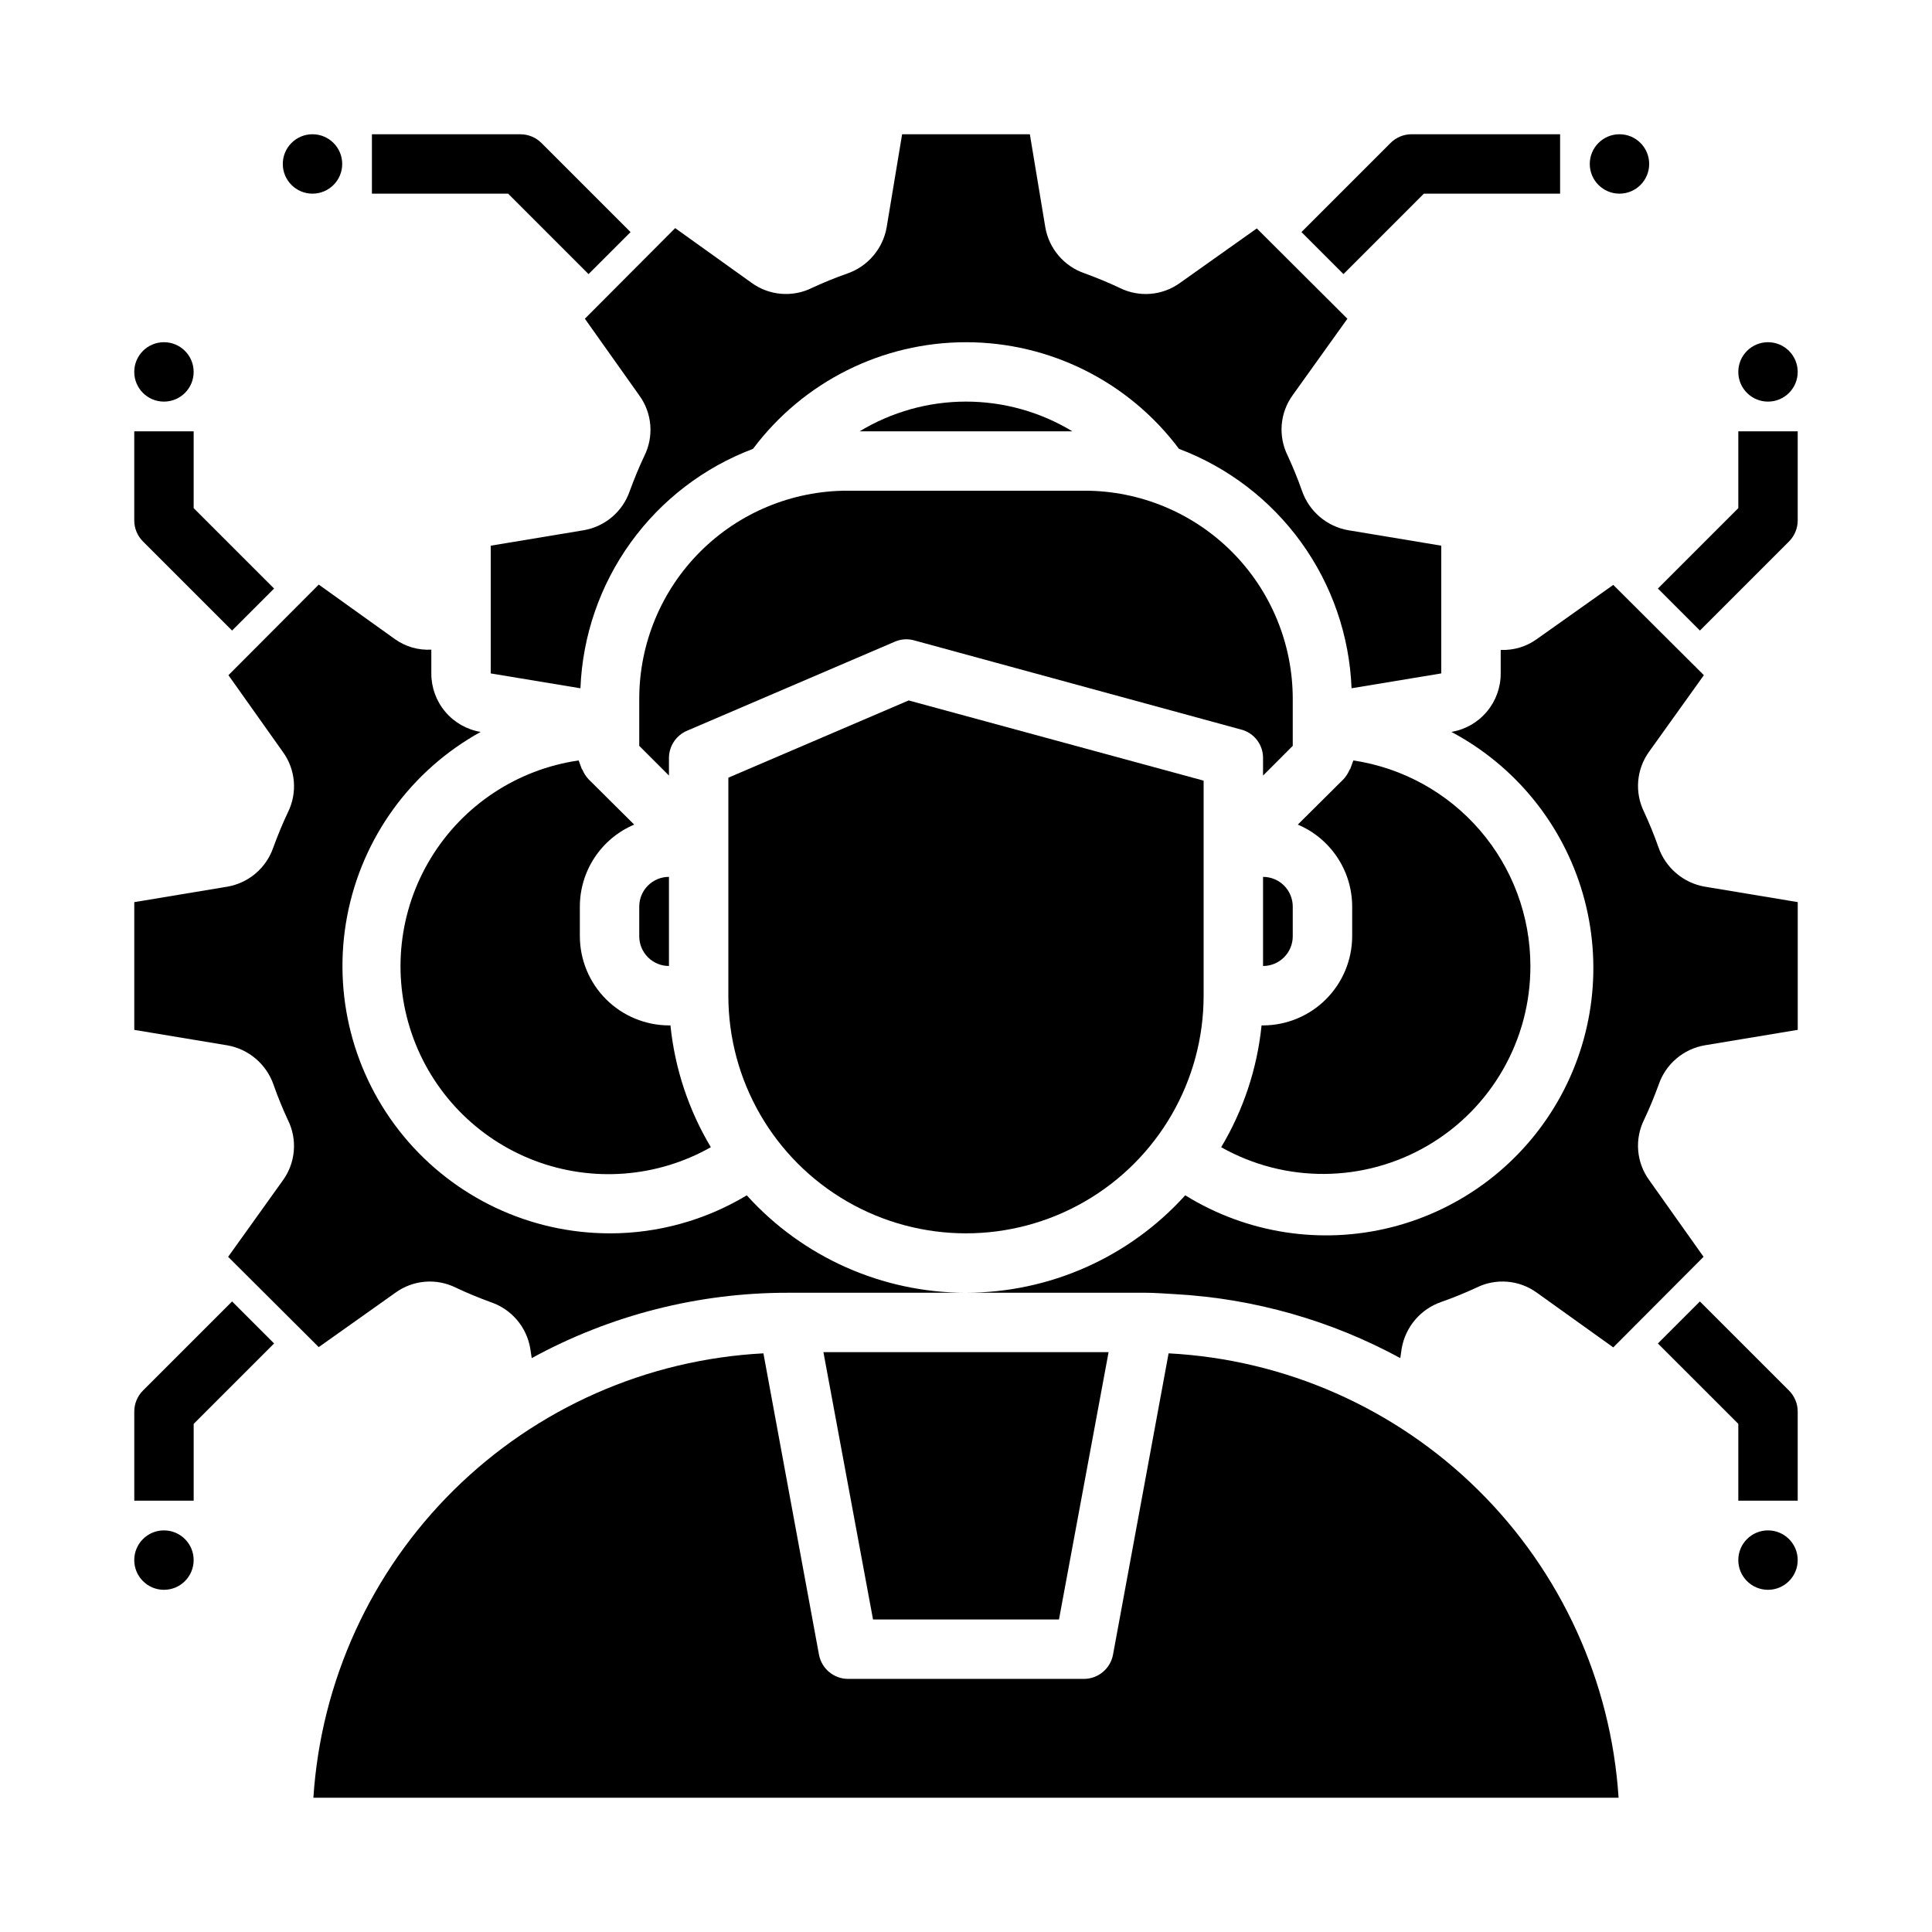
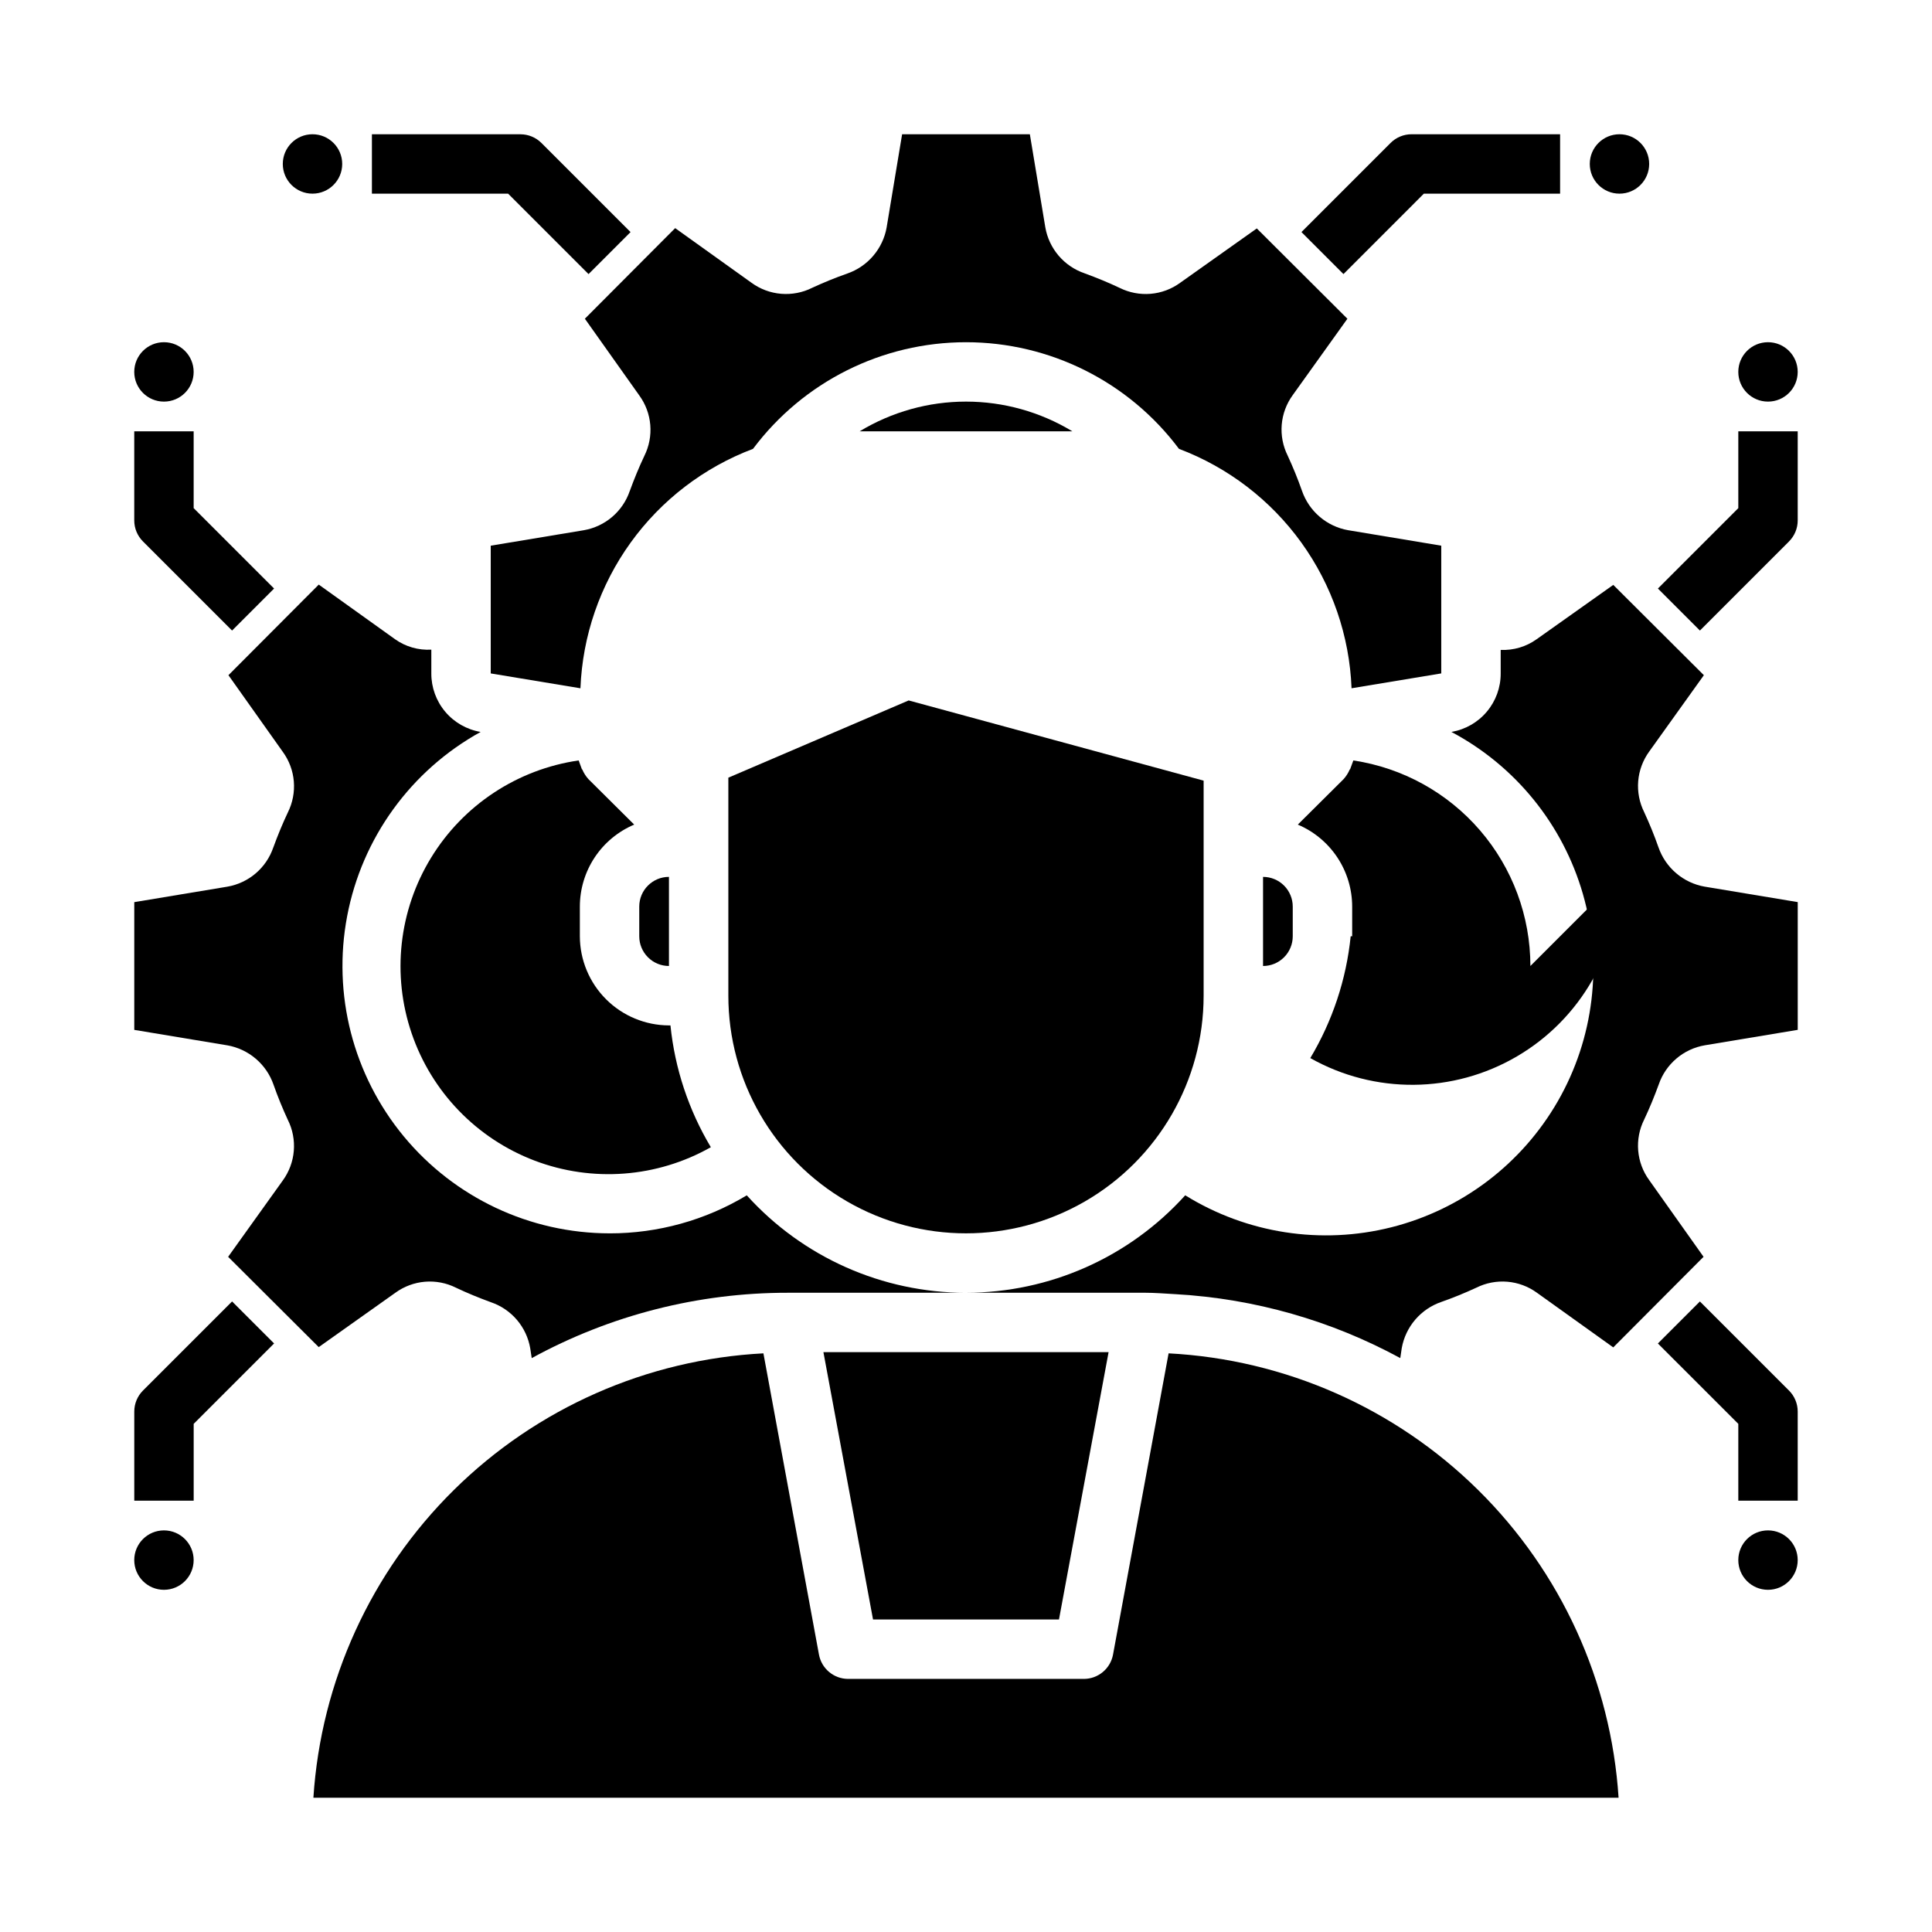
<svg xmlns="http://www.w3.org/2000/svg" fill="#000000" width="800px" height="800px" version="1.1" viewBox="144 144 512 512">
  <g>
-     <path d="m478.72 344.89v4.644l7.871-7.871v-12.52c-0.016-14.609-5.828-28.613-16.156-38.945-10.332-10.328-24.336-16.141-38.945-16.156h-62.977c-14.609 0.016-28.617 5.828-38.949 16.156-10.328 10.332-16.141 24.336-16.156 38.945v12.516l7.871 7.871v-4.641c0.004-3.16 1.895-6.012 4.805-7.242l55.105-23.617h-0.004c1.617-0.691 3.426-0.801 5.117-0.312l86.594 23.617v-0.004c3.445 0.887 5.848 4 5.824 7.559z" />
    <path d="m371.82 258.3h56.363c-8.496-5.148-18.246-7.871-28.18-7.871-9.938 0-19.684 2.723-28.184 7.871z" />
    <path d="m321.28 376.38c-4.348 0-7.871 3.523-7.871 7.871v7.871c0 2.09 0.828 4.09 2.305 5.566 1.477 1.477 3.481 2.309 5.566 2.309z" />
    <path d="m478.72 400c2.086 0 4.09-0.832 5.566-2.309 1.477-1.477 2.305-3.477 2.305-5.566v-7.871c0-2.086-0.828-4.09-2.305-5.566-1.477-1.477-3.481-2.305-5.566-2.305z" />
    <path d="m337.02 350.09v57.781c0 22.5 12.004 43.289 31.488 54.539s43.488 11.25 62.977 0c19.484-11.25 31.488-32.039 31.488-54.539v-56.992l-78.168-21.254z" />
    <path d="m205.5 311.1 11.133-11.133-21.312-21.309v-20.359h-15.742v23.617c0 2.086 0.828 4.09 2.305 5.566z" />
    <path d="m299.97 216.64 11.133-11.133-23.617-23.617c-1.477-1.477-3.481-2.305-5.566-2.305h-39.359v15.742h36.102z" />
    <path d="m604.67 278.66-21.309 21.309 11.133 11.133 23.617-23.617h-0.004c1.477-1.477 2.305-3.481 2.305-5.566v-23.617h-15.742z" />
    <path d="m181.89 512.51c-1.477 1.477-2.305 3.481-2.305 5.566v23.617h15.742v-20.359l21.309-21.309-11.129-11.129z" />
    <path d="m594.49 488.9-11.133 11.133 21.312 21.305v20.359h15.742v-23.617c0-2.086-0.828-4.09-2.305-5.566z" />
    <path d="m521.34 195.32h36.102v-15.742h-39.359c-2.086 0-4.09 0.828-5.566 2.305l-23.617 23.617 11.133 11.133z" />
    <path d="m313.41 248.78c1.676 2.297 2.684 5.008 2.922 7.84 0.234 2.832-0.312 5.676-1.582 8.219-1.418 2.992-2.676 6.062-3.856 9.289h-0.004c-0.914 2.668-2.527 5.043-4.676 6.871-2.144 1.828-4.746 3.043-7.523 3.519l-24.641 4.094v33.852l23.773 3.938v-0.004c0.547-13.898 5.176-27.328 13.312-38.613 8.133-11.281 19.41-19.922 32.422-24.836 13.312-17.785 34.227-28.258 56.445-28.258 22.215 0 43.133 10.473 56.441 28.258 13.012 4.914 24.289 13.555 32.426 24.836 8.133 11.285 12.762 24.715 13.309 38.613l23.773-3.938v-33.852l-24.641-4.094 0.004 0.004c-2.797-0.488-5.41-1.715-7.57-3.559-2.16-1.84-3.785-4.227-4.711-6.91-1.102-3.148-2.363-6.219-3.777-9.289-1.27-2.543-1.816-5.387-1.582-8.219 0.238-2.832 1.246-5.543 2.918-7.84l14.484-20.23-24.008-23.934-20.312 14.406c-2.293 1.676-5.008 2.688-7.84 2.922-2.832 0.234-5.676-0.312-8.219-1.582-2.992-1.418-6.062-2.676-9.289-3.856v-0.004c-2.668-0.91-5.039-2.527-6.867-4.672-1.828-2.148-3.047-4.75-3.523-7.527l-4.094-24.641h-33.852l-4.094 24.641h0.004c-0.488 2.793-1.719 5.41-3.559 7.566-1.84 2.16-4.227 3.789-6.91 4.711-3.148 1.102-6.219 2.363-9.289 3.777v0.004c-2.543 1.27-5.387 1.812-8.219 1.578-2.832-0.234-5.543-1.246-7.84-2.918l-20.234-14.484-23.93 24.008z" />
    <path d="m424.64 573.18 13.148-70.848h-75.574l13.148 70.848z" />
    <path d="m453.69 502.65-14.723 79.824c-0.684 3.727-3.926 6.441-7.715 6.453h-62.504c-3.789-0.012-7.031-2.727-7.715-6.453l-14.719-79.824c-30.855 1.613-60.043 14.496-82.027 36.203-21.984 21.707-35.234 50.734-37.234 81.562h345.89c-2-30.828-15.25-59.855-37.234-81.562-21.984-21.707-51.172-34.59-82.023-36.203z" />
    <path d="m195.32 242.56c0 4.348-3.523 7.871-7.871 7.871s-7.871-3.523-7.871-7.871 3.523-7.871 7.871-7.871 7.871 3.523 7.871 7.871" />
    <path d="m234.69 187.45c0 4.348-3.527 7.871-7.875 7.871s-7.871-3.523-7.871-7.871 3.523-7.871 7.871-7.871 7.875 3.523 7.875 7.871" />
    <path d="m620.41 242.56c0 4.348-3.523 7.871-7.871 7.871-4.348 0-7.871-3.523-7.871-7.871s3.523-7.871 7.871-7.871c4.348 0 7.871 3.523 7.871 7.871" />
    <path d="m581.05 187.45c0 4.348-3.523 7.871-7.871 7.871s-7.871-3.523-7.871-7.871 3.523-7.871 7.871-7.871 7.871 3.523 7.871 7.871" />
    <path d="m195.32 557.44c0 4.348-3.523 7.875-7.871 7.875s-7.871-3.527-7.871-7.875 3.523-7.871 7.871-7.871 7.871 3.523 7.871 7.871" />
    <path d="m620.41 557.44c0 4.348-3.523 7.875-7.871 7.875-4.348 0-7.871-3.527-7.871-7.875s3.523-7.871 7.871-7.871c4.348 0 7.871 3.523 7.871 7.871" />
-     <path d="m549.57 400c-0.004-13.195-4.742-25.949-13.352-35.945-8.609-9.996-20.52-16.57-33.566-18.531-0.316 0.789-0.551 1.574-0.867 2.363h-0.078c-0.398 0.953-0.957 1.832-1.652 2.598l-12.121 12.043c4.269 1.809 7.91 4.832 10.473 8.695 2.562 3.863 3.93 8.395 3.934 13.031v7.871c-0.02 6.258-2.516 12.254-6.938 16.68-4.426 4.426-10.422 6.918-16.68 6.938h-0.395c-1.16 11.414-4.816 22.43-10.703 32.277 17.035 9.605 37.898 9.434 54.773-0.457 16.879-9.887 27.227-28.004 27.172-47.562z" />
+     <path d="m549.57 400c-0.004-13.195-4.742-25.949-13.352-35.945-8.609-9.996-20.52-16.57-33.566-18.531-0.316 0.789-0.551 1.574-0.867 2.363h-0.078c-0.398 0.953-0.957 1.832-1.652 2.598l-12.121 12.043c4.269 1.809 7.91 4.832 10.473 8.695 2.562 3.863 3.93 8.395 3.934 13.031v7.871h-0.395c-1.16 11.414-4.816 22.43-10.703 32.277 17.035 9.605 37.898 9.434 54.773-0.457 16.879-9.887 27.227-28.004 27.172-47.562z" />
    <path d="m312.07 362.53-12.121-12.043c-0.695-0.766-1.254-1.645-1.652-2.598h-0.078c-0.316-0.789-0.551-1.574-0.867-2.363-16.227 2.348-30.566 11.801-39.117 25.789-8.555 13.984-10.438 31.055-5.133 46.57 5.301 15.512 17.234 27.859 32.562 33.688 15.324 5.824 32.449 4.523 46.719-3.551-5.891-9.848-9.543-20.863-10.707-32.277h-0.395c-6.258-0.02-12.254-2.512-16.676-6.938-4.426-4.426-6.922-10.422-6.938-16.68v-7.871c0-4.637 1.371-9.168 3.93-13.031 2.562-3.863 6.207-6.887 10.473-8.695z" />
    <path d="m305.54 470.85c-21.098-0.02-41.086-9.438-54.531-25.691-13.445-16.258-18.945-37.656-15.008-58.383 3.938-20.723 16.902-38.613 35.375-48.805-3.664-0.617-6.992-2.512-9.387-5.356-2.391-2.84-3.699-6.438-3.684-10.152v-6.301c-3.422 0.199-6.809-0.77-9.602-2.754l-20.23-14.484-23.934 24.008 14.406 20.312c1.676 2.297 2.688 5.008 2.922 7.84s-0.312 5.676-1.582 8.219c-1.418 2.992-2.676 6.062-3.856 9.289h-0.004c-0.91 2.668-2.527 5.039-4.672 6.871-2.148 1.828-4.75 3.043-7.527 3.519l-24.641 4.094v33.852l24.641 4.094v-0.004c2.793 0.488 5.41 1.719 7.566 3.559 2.16 1.844 3.789 4.231 4.711 6.914 1.102 3.148 2.363 6.219 3.777 9.289h0.004c1.27 2.539 1.812 5.383 1.578 8.215-0.234 2.832-1.246 5.543-2.918 7.844l-14.484 20.23 24.008 23.93 20.312-14.406c2.297-1.672 5.008-2.684 7.84-2.922 2.832-0.234 5.676 0.312 8.219 1.586 2.992 1.418 6.062 2.676 9.289 3.856 2.668 0.914 5.043 2.527 6.871 4.676 1.828 2.148 3.043 4.746 3.519 7.527l0.395 2.598c20.805-11.387 44.141-17.34 67.855-17.32h47.234c-22.148-0.004-43.254-9.383-58.098-25.82-10.977 6.609-23.555 10.094-36.367 10.078z" />
    <path d="m583.5 368.51c-1.102-3.148-2.363-6.219-3.777-9.289-1.27-2.543-1.816-5.387-1.582-8.219 0.238-2.832 1.246-5.543 2.918-7.84l14.484-20.23-24.008-23.93-20.312 14.402c-2.769 1.98-6.121 2.977-9.523 2.832v6.223c0.016 3.715-1.289 7.312-3.684 10.152-2.394 2.844-5.719 4.738-9.383 5.356 16.957 9 29.531 24.5 34.852 42.949 5.316 18.445 2.922 38.262-6.641 54.91s-25.473 28.703-44.086 33.406c-18.613 4.699-38.34 1.648-54.66-8.465-14.844 16.438-35.949 25.816-58.094 25.82h47.23c2.832 0 5.668 0.234 8.5 0.395h0.004c20.789 1.199 41.059 6.981 59.352 16.926l0.395-2.676c0.504-2.781 1.738-5.379 3.578-7.523 1.84-2.144 4.219-3.762 6.891-4.68 3.148-1.102 6.219-2.363 9.289-3.777 2.543-1.27 5.387-1.816 8.219-1.582 2.832 0.238 5.543 1.246 7.84 2.918l20.23 14.484 23.93-24.008-14.402-20.312c-1.676-2.293-2.684-5.008-2.922-7.84-0.234-2.832 0.312-5.676 1.586-8.219 1.418-2.992 2.676-6.062 3.856-9.289 0.914-2.668 2.527-5.039 4.676-6.867 2.144-1.828 4.746-3.047 7.527-3.523l24.637-4.094v-33.852l-24.641-4.094 0.004 0.004c-2.797-0.488-5.41-1.719-7.57-3.559-2.16-1.84-3.789-4.227-4.711-6.91z" />
  </g>
</svg>